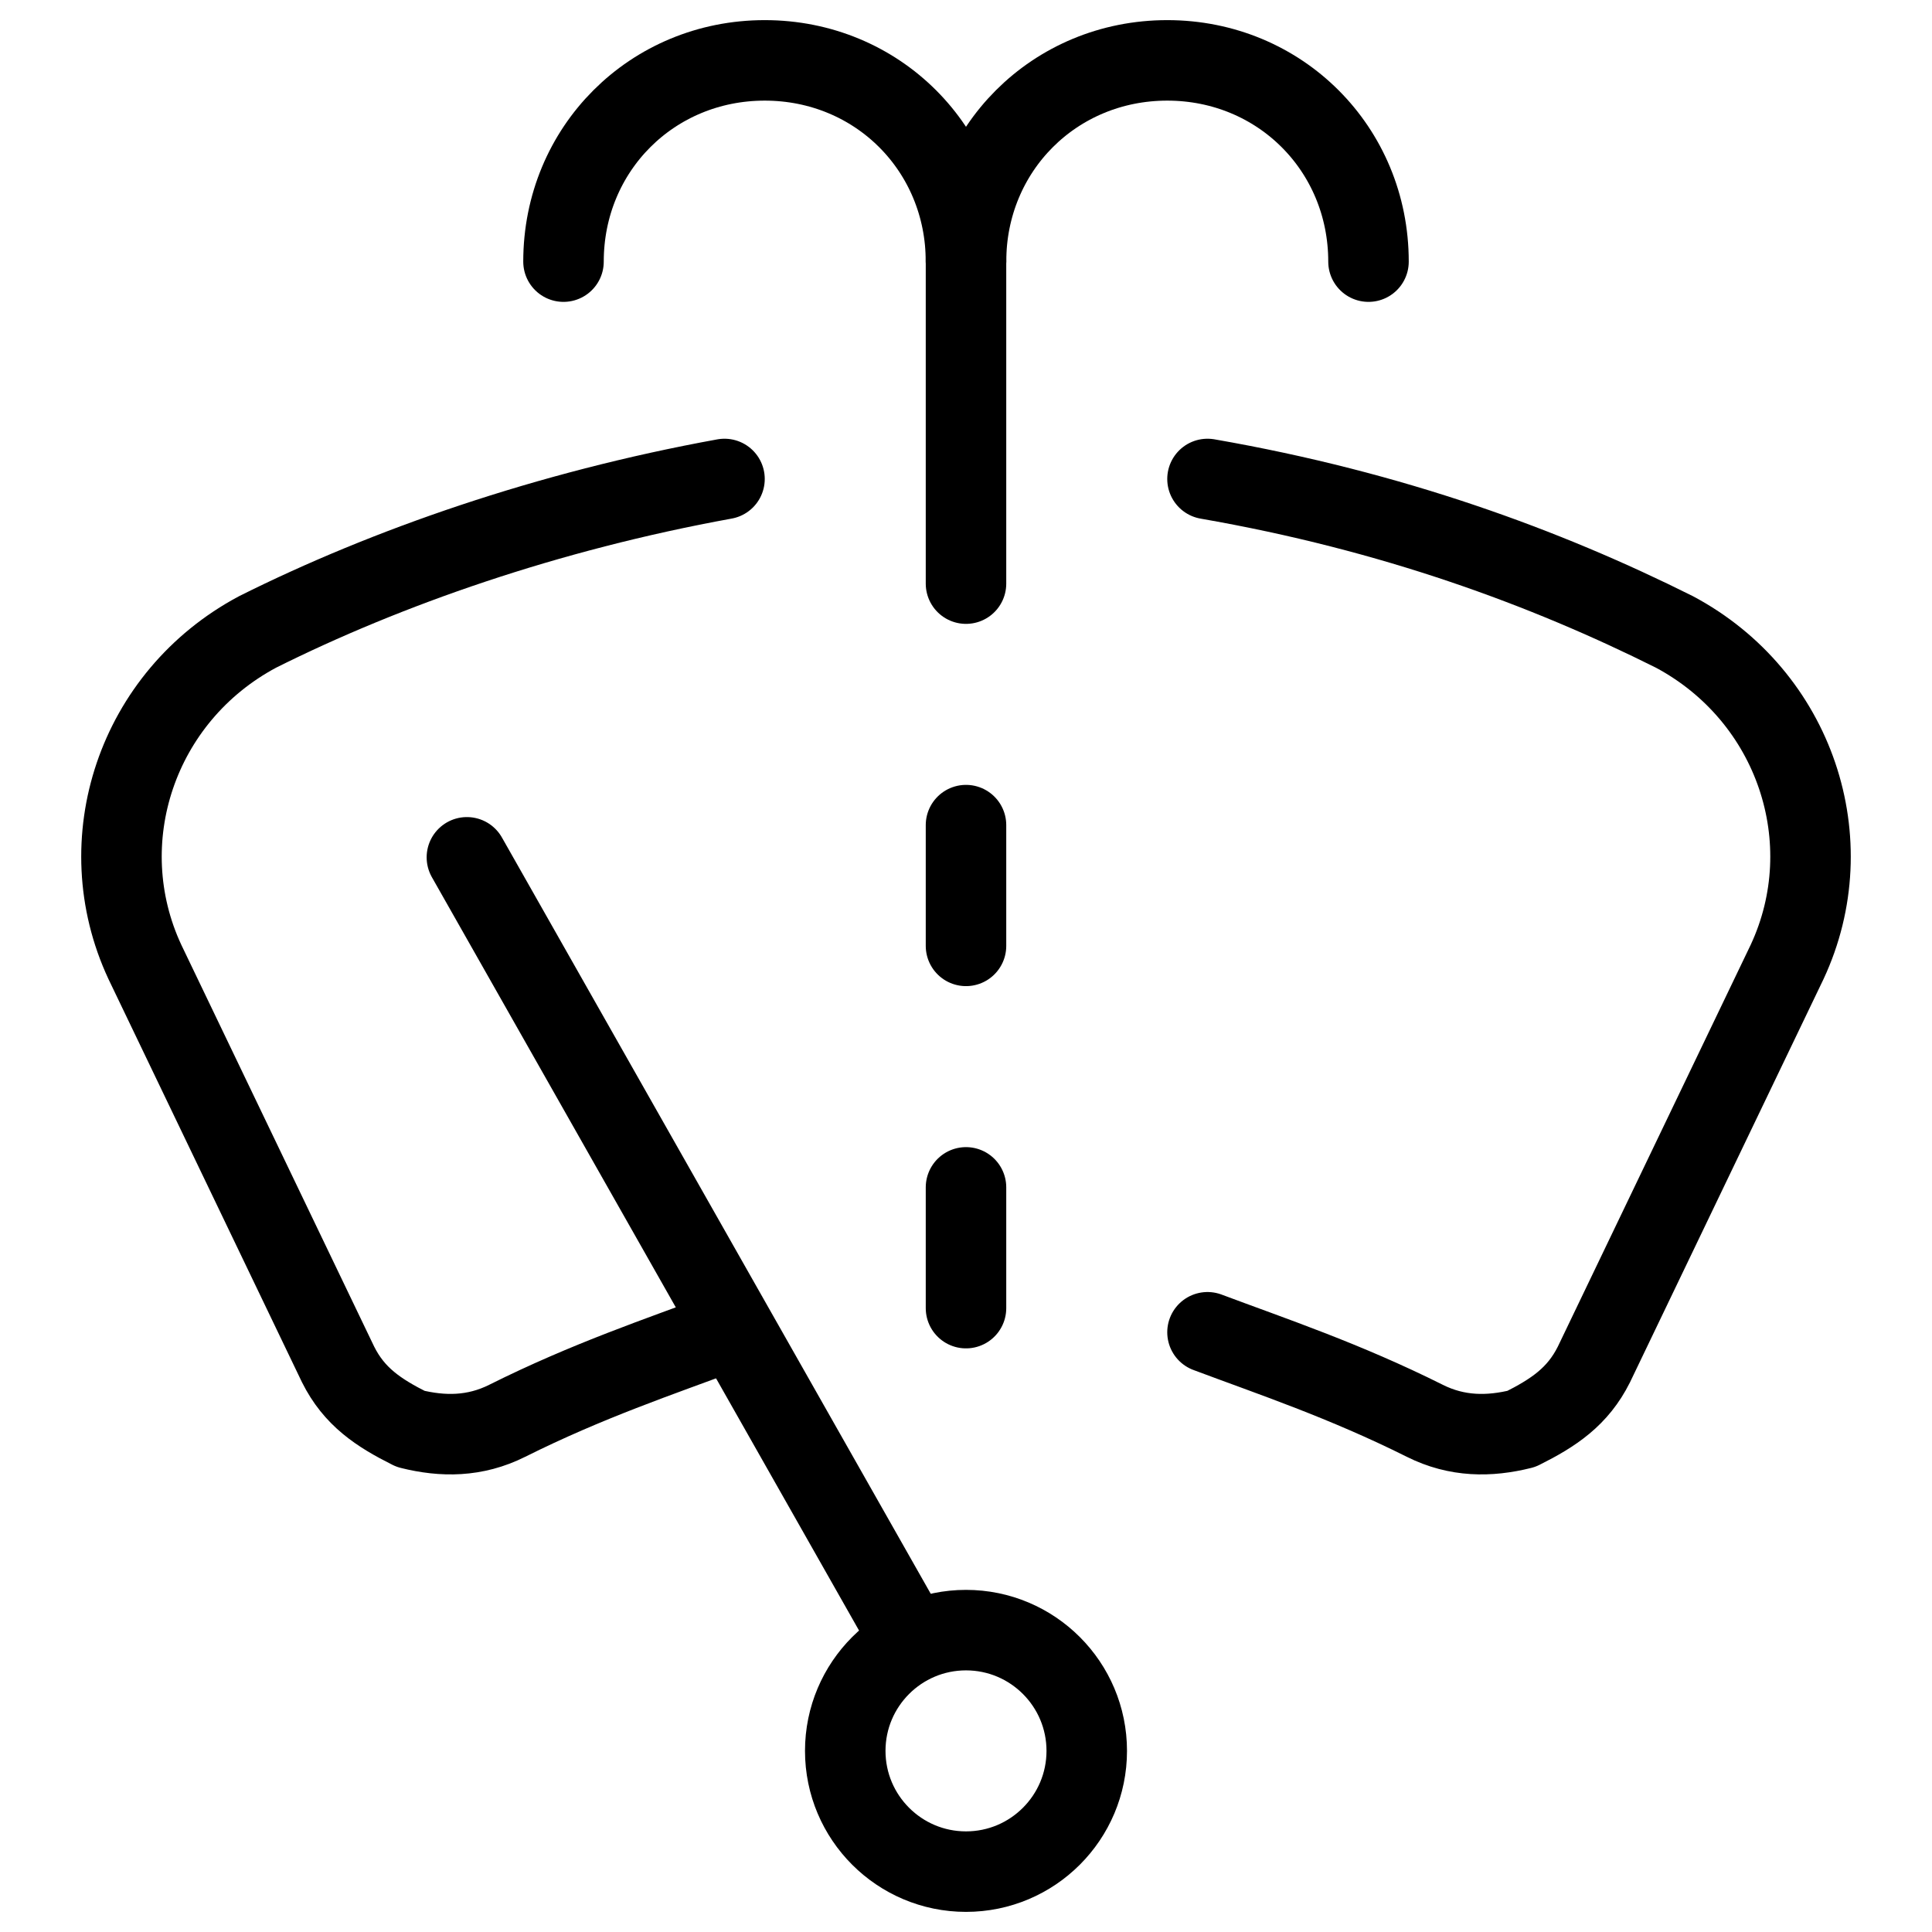
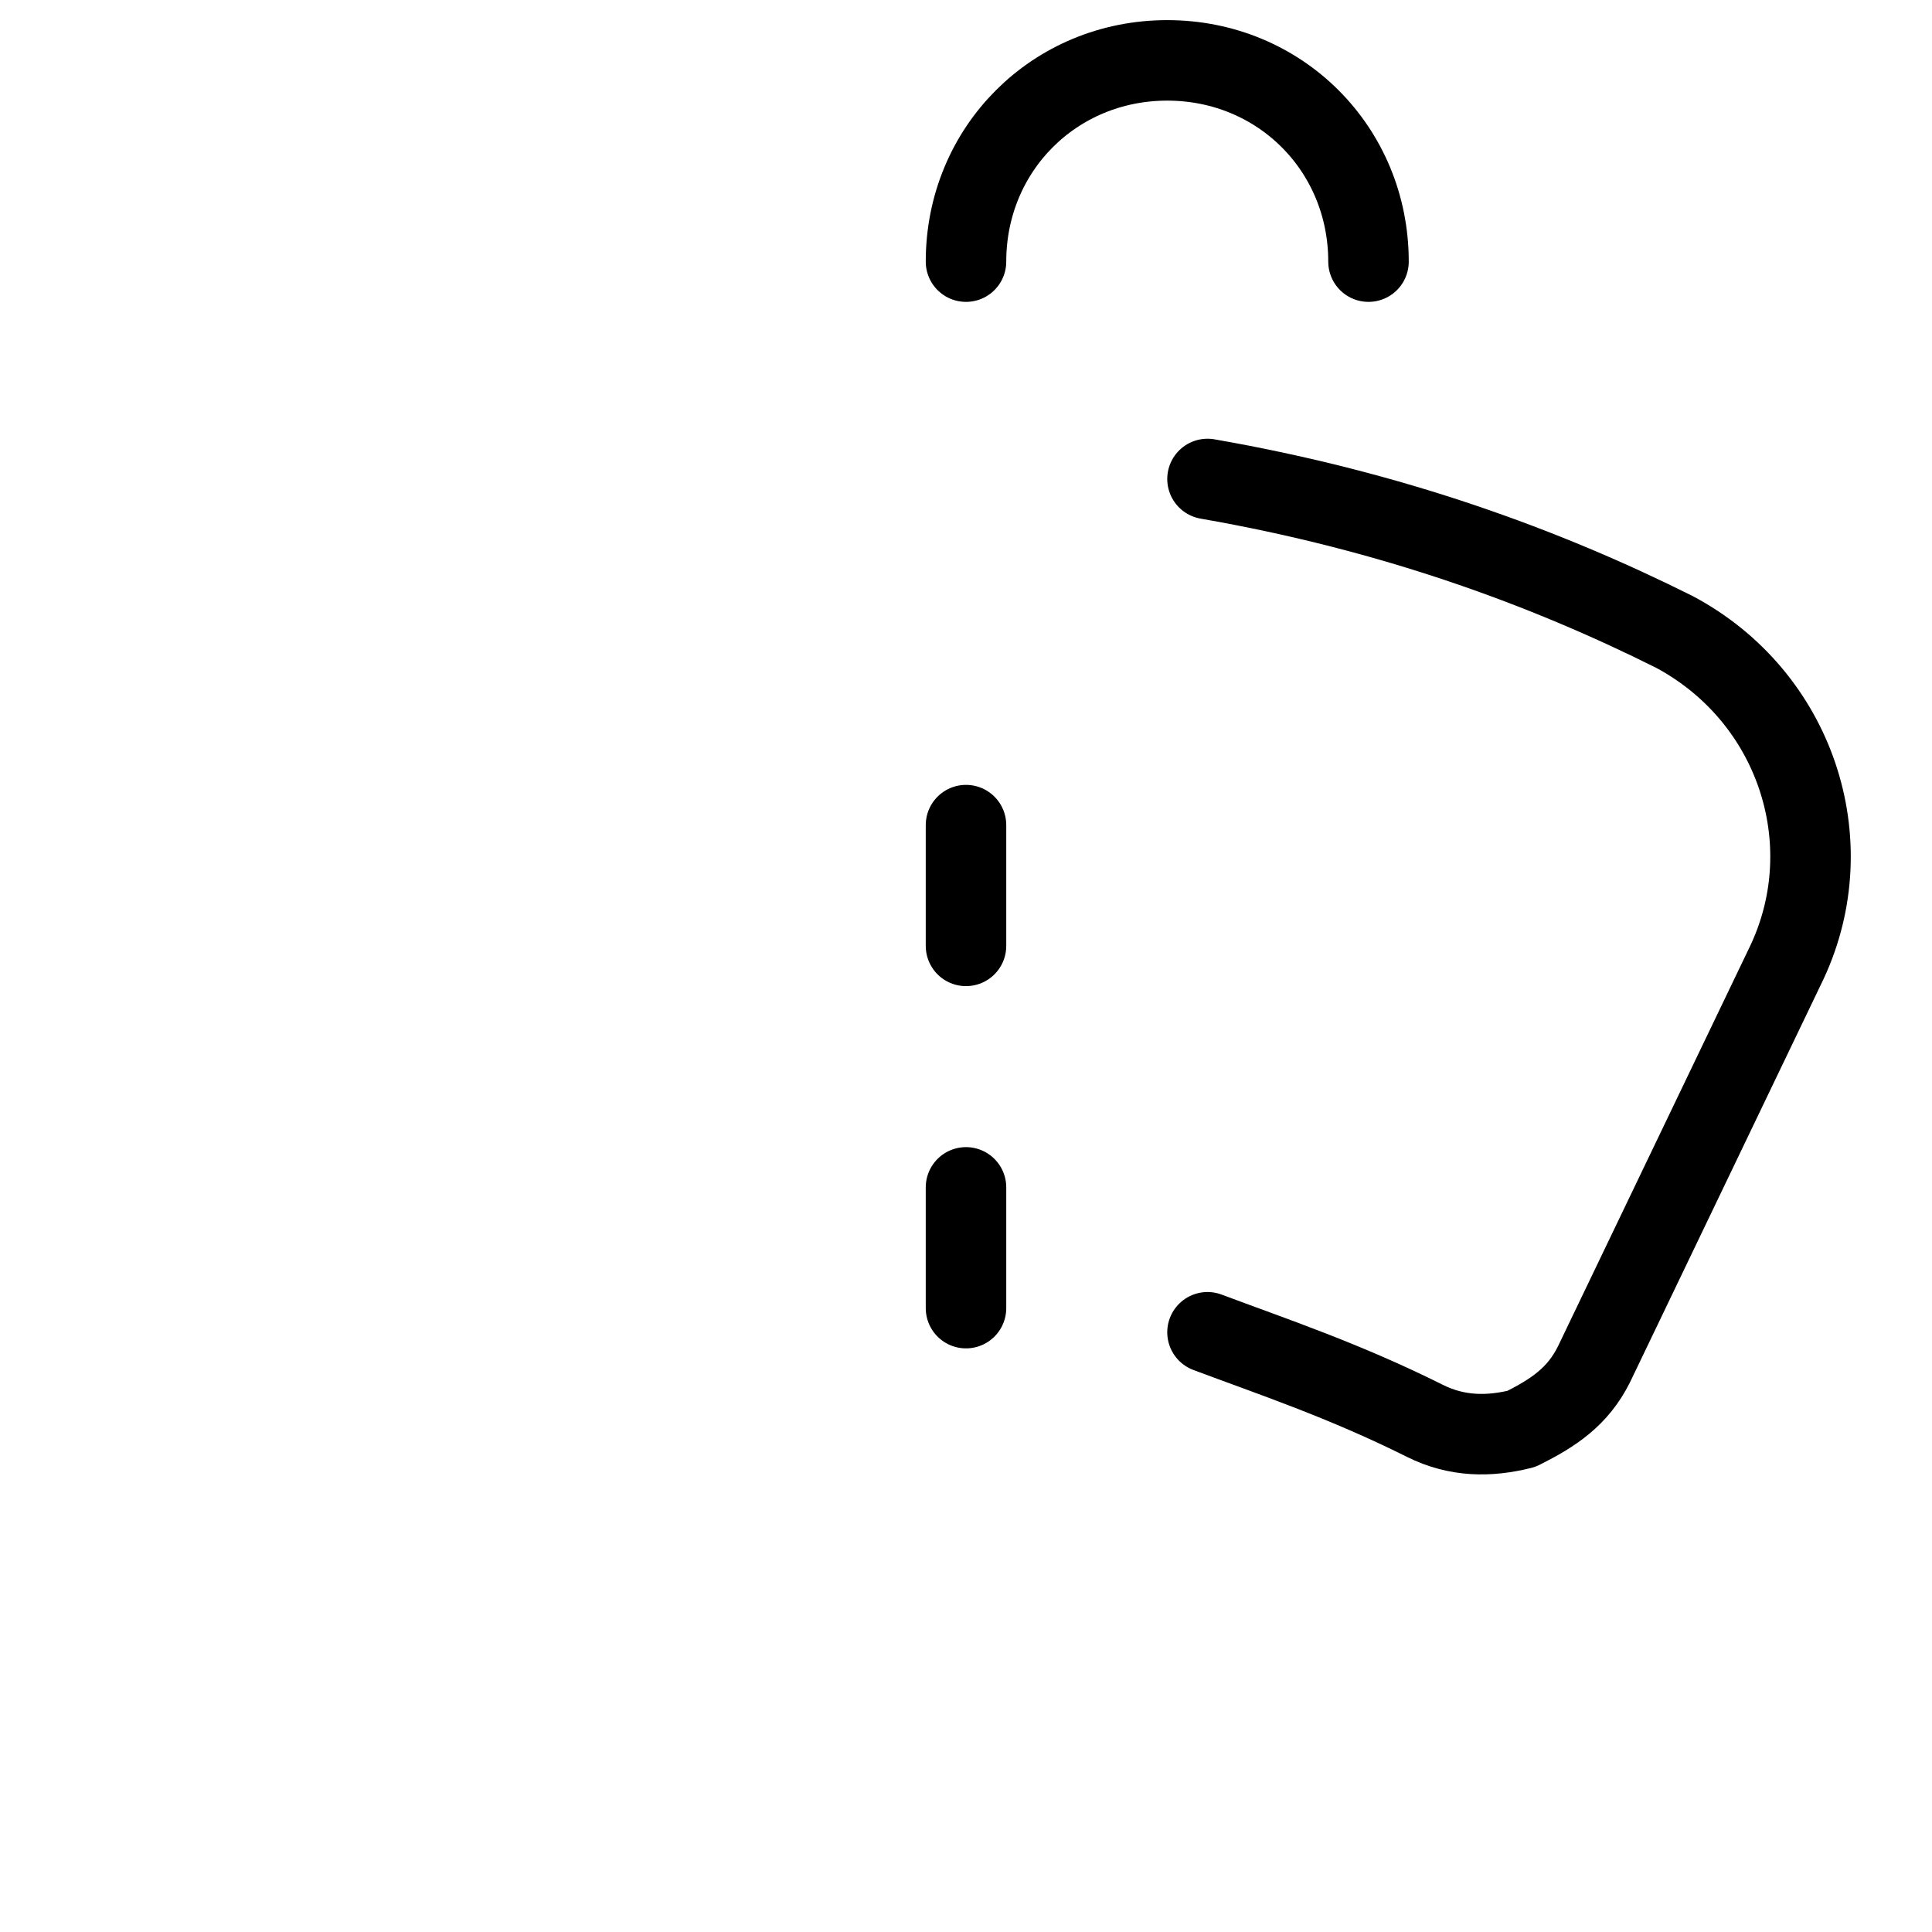
<svg xmlns="http://www.w3.org/2000/svg" fill="none" viewBox="0 0 24 24">
-   <path stroke="#000000" stroke-linecap="round" stroke-linejoin="round" stroke-miterlimit="10" d="M12 23.25c0.828 0 1.5 -0.672 1.5 -1.5s-0.672 -1.5 -1.5 -1.5 -1.5 0.672 -1.5 1.5 0.672 1.5 1.5 1.5Z" stroke-width="1" />
  <path stroke="#000000" stroke-linecap="round" stroke-linejoin="round" stroke-miterlimit="10" d="M12 14.75v1.5" stroke-width="1" />
  <path stroke="#000000" stroke-linecap="round" stroke-linejoin="round" stroke-miterlimit="10" d="M12 10.25v1.5" stroke-width="1" />
-   <path stroke="#000000" stroke-linecap="round" stroke-linejoin="round" stroke-miterlimit="10" d="M12 2.75v4.5" stroke-width="1" />
-   <path stroke="#000000" stroke-linecap="round" stroke-linejoin="round" stroke-miterlimit="10" d="m11.3 20.35 -5.5 -9.7" stroke-width="1" />
-   <path stroke="#000000" stroke-linecap="round" stroke-linejoin="round" stroke-miterlimit="10" d="M9 5.95c-2.2 0.4 -4.2 1.1 -5.8 1.9 -1.5 0.8 -2.1 2.6 -1.4 4.1l2.4 5c0.2 0.4 0.5 0.6 0.9 0.8 0.4 0.1 0.8 0.1 1.2 -0.1 1 -0.5 1.9 -0.8 2.7 -1.1" stroke-width="1" />
  <path stroke="#000000" stroke-linecap="round" stroke-linejoin="round" stroke-miterlimit="10" d="M15 5.95c2.3 0.4 4.2 1.1 5.8 1.9 1.5 0.8 2.1 2.6 1.4 4.1l-2.4 5c-0.2 0.4 -0.5 0.6 -0.9 0.8 -0.4 0.1 -0.8 0.1 -1.2 -0.1 -1 -0.5 -1.9 -0.8 -2.7 -1.1" stroke-width="1" />
-   <path stroke="#000000" stroke-linecap="round" stroke-linejoin="round" stroke-miterlimit="10" d="M7 3.25C7 1.85 8.1 0.75 9.5 0.75s2.5 1.1 2.5 2.5" stroke-width="1" />
  <path stroke="#000000" stroke-linecap="round" stroke-linejoin="round" stroke-miterlimit="10" d="M17 3.25c0 -1.4 -1.1 -2.5 -2.5 -2.5S12 1.85 12 3.25" stroke-width="1" />
</svg>